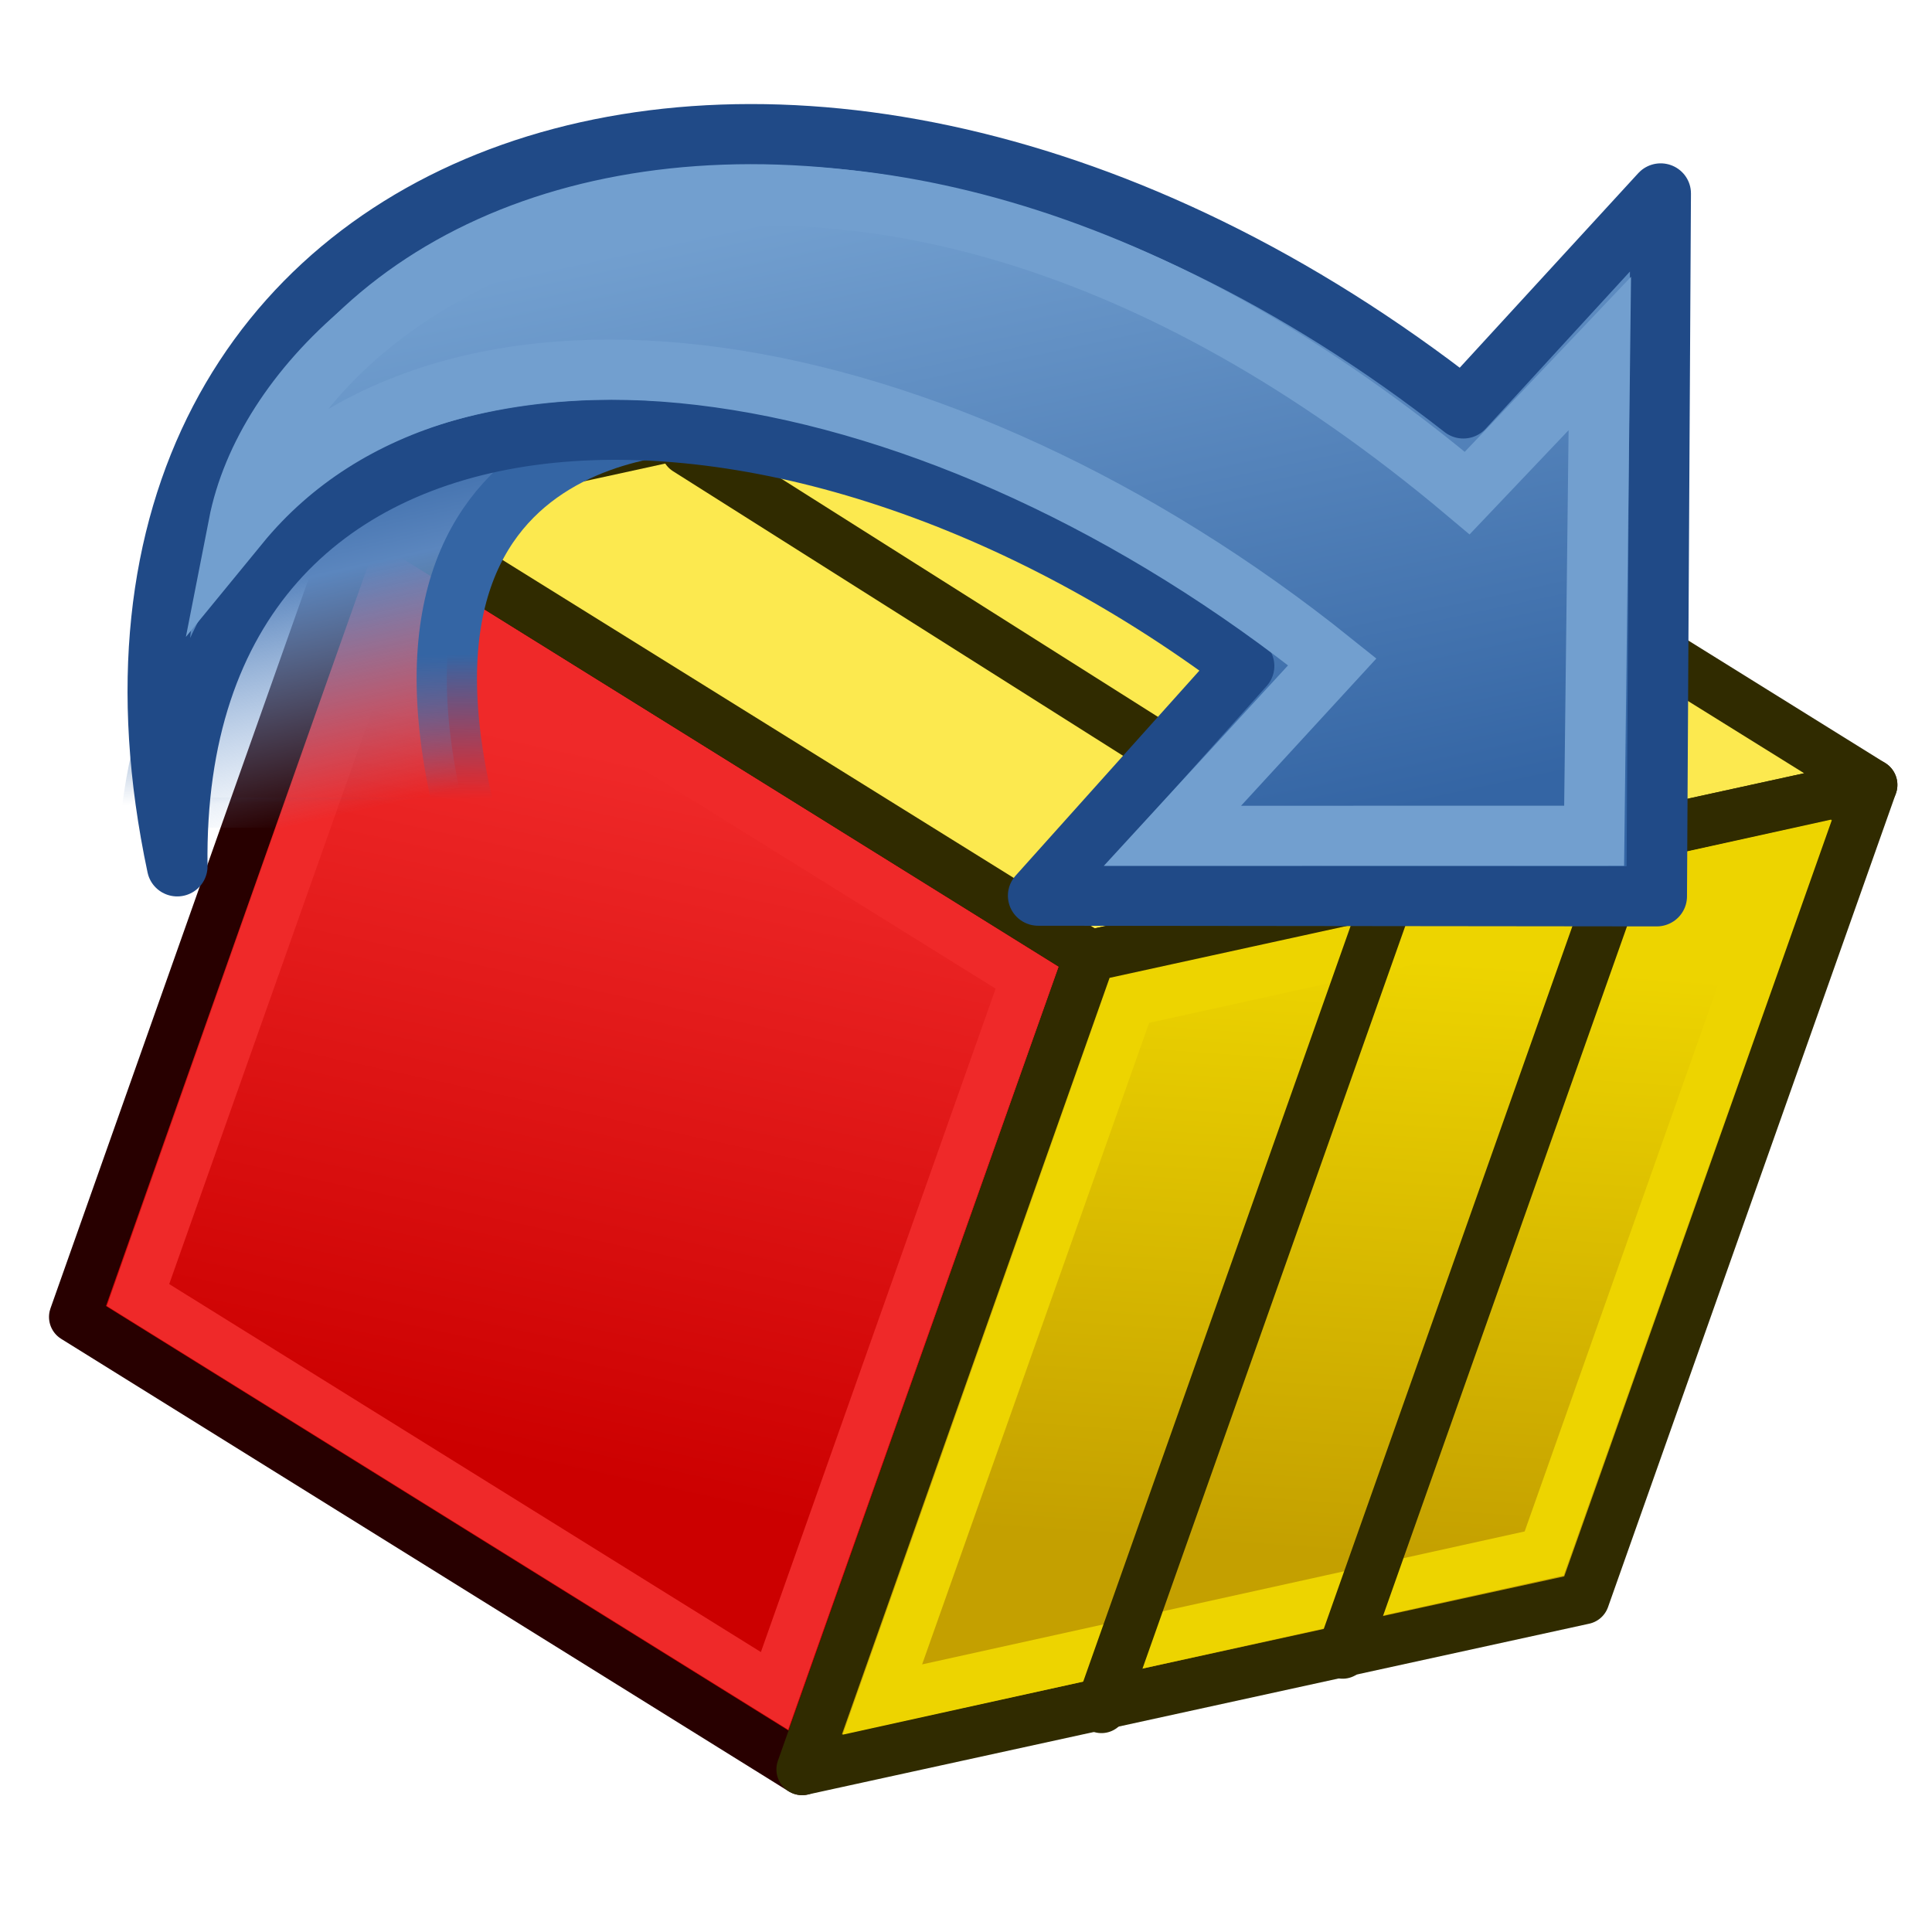
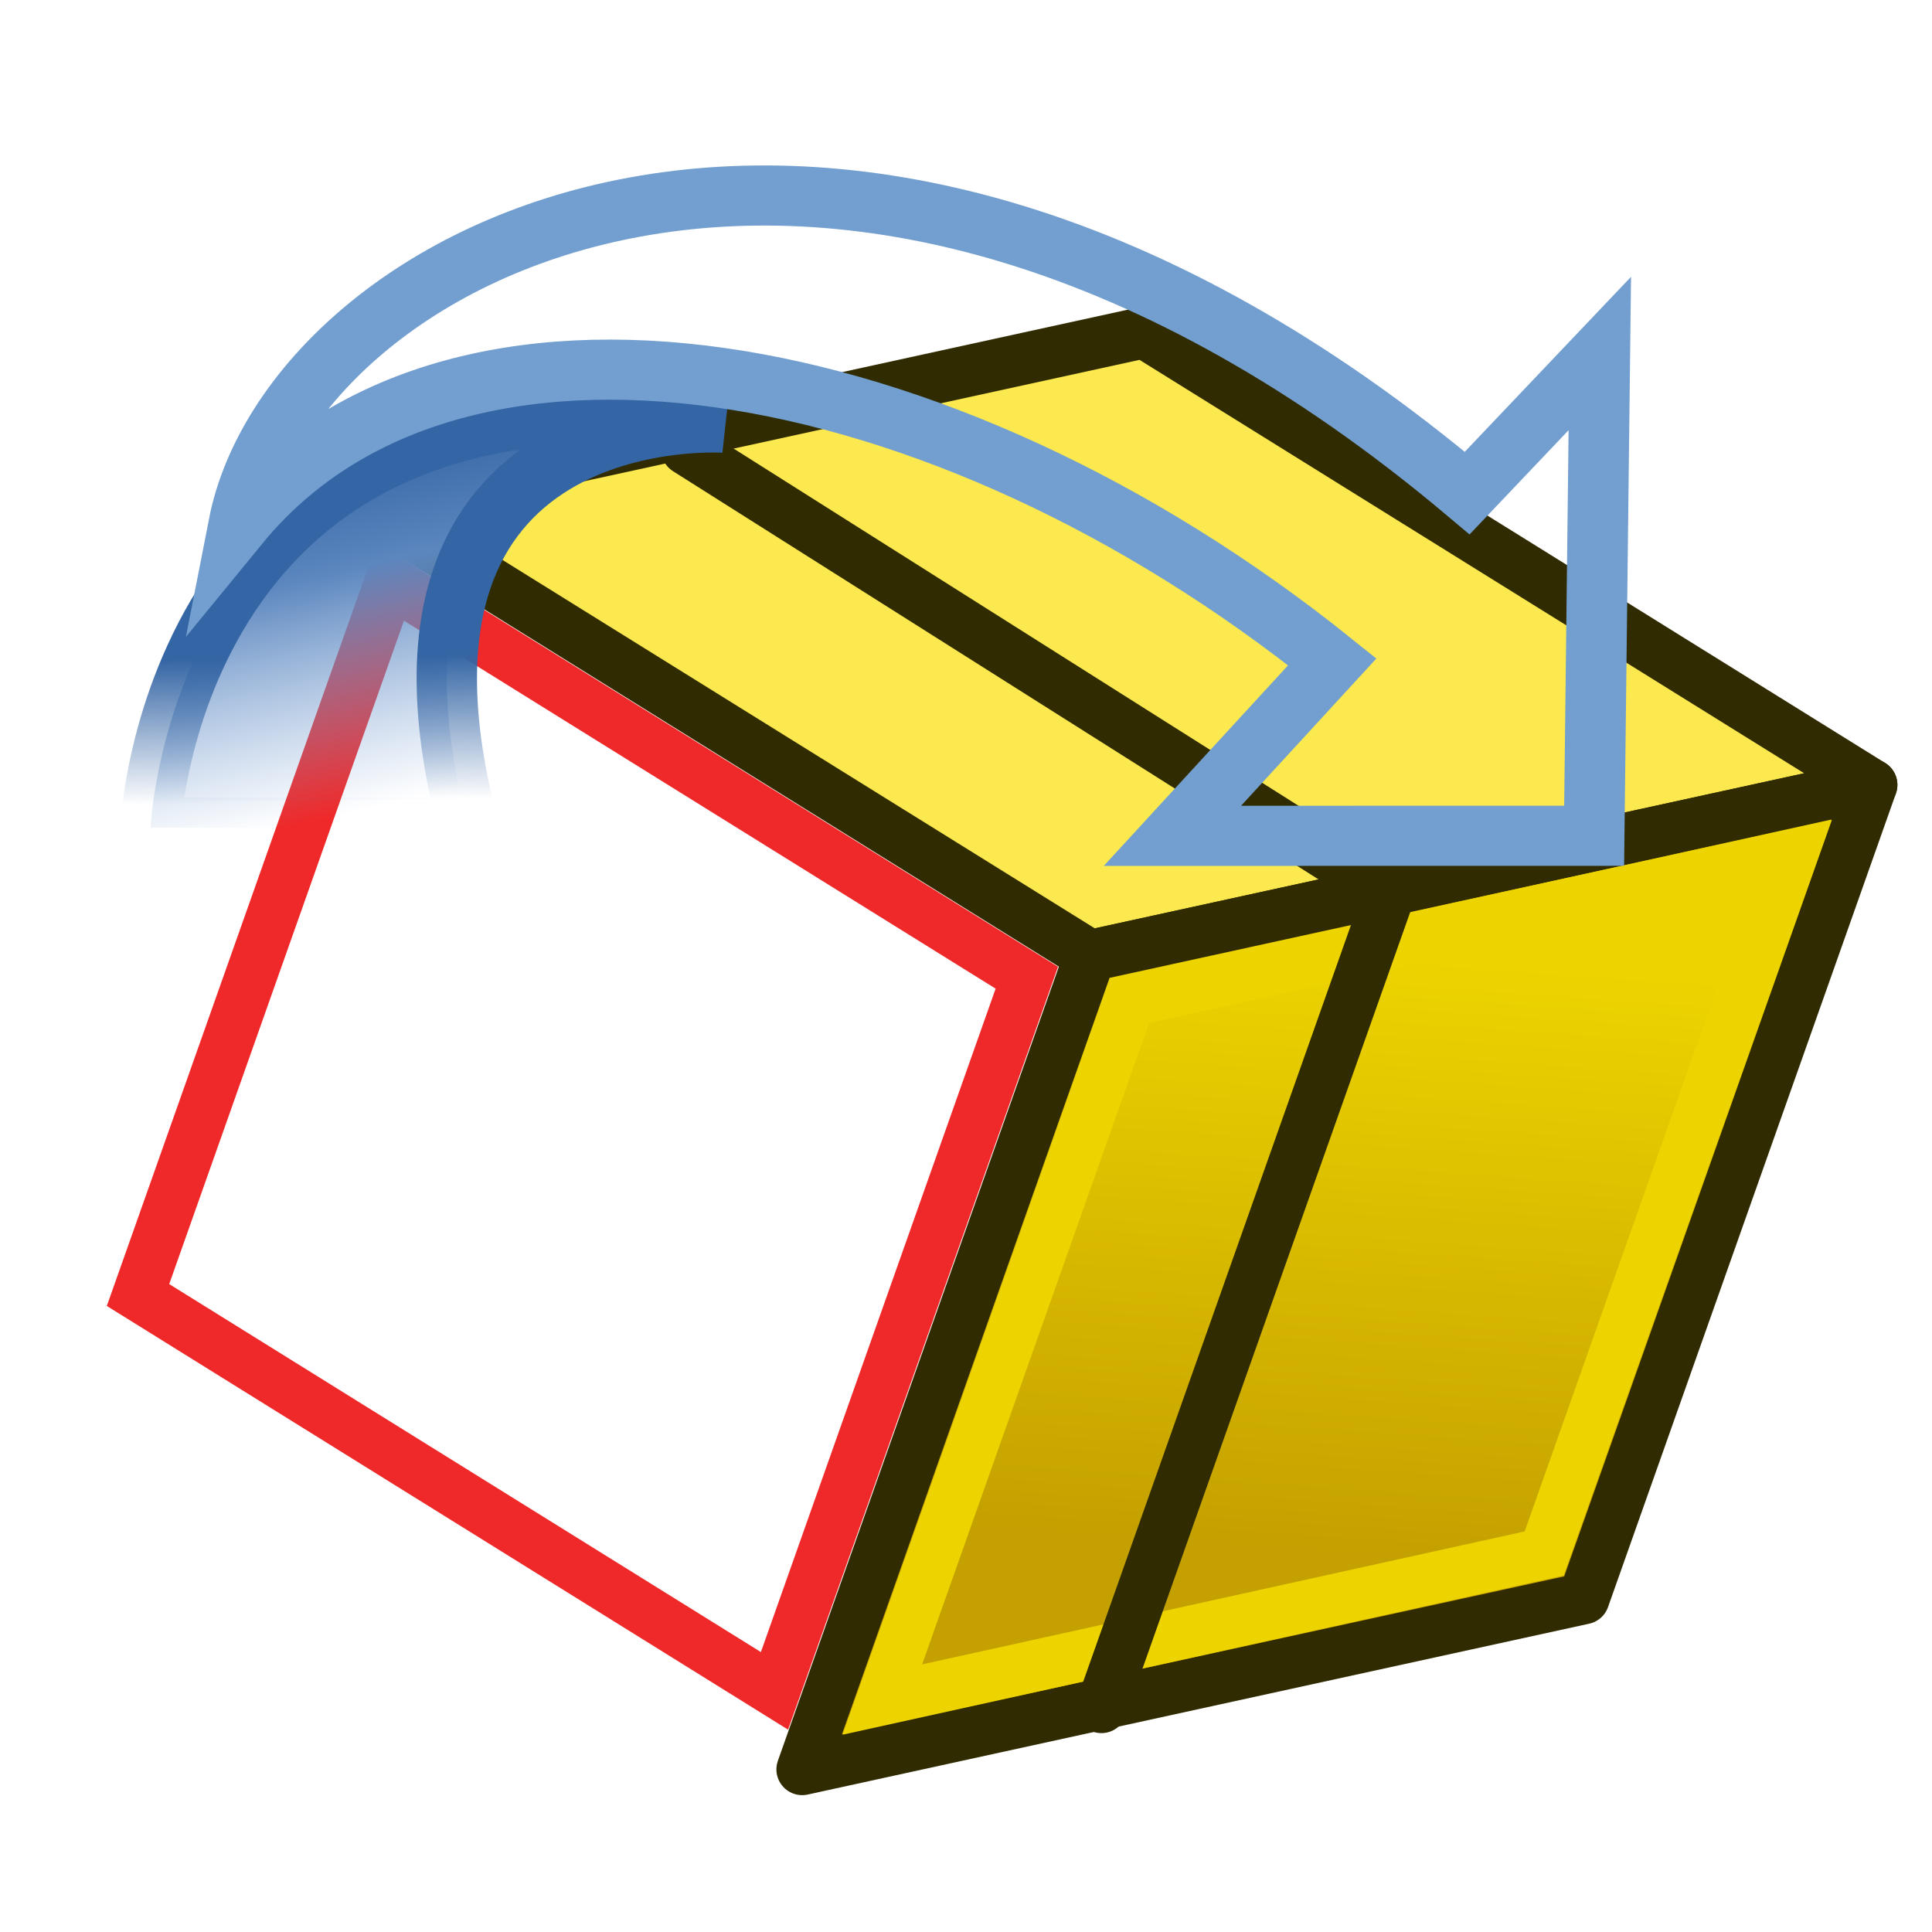
<svg xmlns="http://www.w3.org/2000/svg" xmlns:ns1="http://sodipodi.sourceforge.net/DTD/sodipodi-0.dtd" xmlns:ns2="http://www.inkscape.org/namespaces/inkscape" xmlns:xlink="http://www.w3.org/1999/xlink" width="64px" height="64px" id="svg2860" ns1:version="0.32" ns2:version="0.48.5 r10040" ns1:docname="fem-beam-srotation.svg" ns2:output_extension="org.inkscape.output.svg.inkscape" version="1.1">
  <defs id="defs2862">
    <linearGradient ns2:collect="always" id="linearGradient3878">
      <stop style="stop-color:#c4a000;stop-opacity:1" offset="0" id="stop3880" />
      <stop style="stop-color:#edd400;stop-opacity:1" offset="1" id="stop3882" />
    </linearGradient>
    <linearGradient ns2:collect="always" id="linearGradient3814">
      <stop style="stop-color:#cc0000;stop-opacity:1;" offset="0" id="stop3816" />
      <stop style="stop-color:#ef2929;stop-opacity:1" offset="1" id="stop3818" />
    </linearGradient>
    <linearGradient ns2:collect="always" id="linearGradient3800">
      <stop style="stop-color:#edd400;stop-opacity:1;" offset="0" id="stop3802" />
      <stop style="stop-color:#fce94f;stop-opacity:1" offset="1" id="stop3804" />
    </linearGradient>
    <linearGradient id="linearGradient6238">
      <stop style="stop-color:#f91200;stop-opacity:1;" offset="0" id="stop6240" />
      <stop style="stop-color:#ffaa00;stop-opacity:1;" offset="1" id="stop6242" />
    </linearGradient>
    <linearGradient id="linearGradient3377">
      <stop id="stop3379" offset="0" style="stop-color:#faff2b;stop-opacity:1;" />
      <stop id="stop3381" offset="1" style="stop-color:#ffaa00;stop-opacity:1;" />
    </linearGradient>
    <ns2:perspective ns1:type="inkscape:persp3d" ns2:vp_x="0 : 32 : 1" ns2:vp_y="0 : 1000 : 0" ns2:vp_z="64 : 32 : 1" ns2:persp3d-origin="32 : 21.333333 : 1" id="perspective2868" />
    <radialGradient ns2:collect="always" xlink:href="#linearGradient3377" id="radialGradient4992" gradientUnits="userSpaceOnUse" gradientTransform="matrix(1.6,-0.044,0.043,0.858,-286.777,-81.583)" cx="148.883" cy="81.87" fx="148.883" fy="81.87" r="19.467" />
    <radialGradient ns2:collect="always" xlink:href="#linearGradient3377" id="radialGradient3319" gradientUnits="userSpaceOnUse" gradientTransform="matrix(1.147,-0.14,0.071,0.579,-155.012,-8.946)" cx="45.883" cy="28.87" fx="45.883" fy="28.87" r="19.467" />
    <radialGradient ns2:collect="always" xlink:href="#linearGradient3377" id="radialGradient3321" gradientUnits="userSpaceOnUse" gradientTransform="matrix(1.16,0.072,-1.778,1.155,33.918,-107.871)" cx="135.383" cy="97.37" fx="135.383" fy="97.37" r="19.467" />
    <radialGradient ns2:collect="always" xlink:href="#linearGradient3377" id="radialGradient3323" gradientUnits="userSpaceOnUse" gradientTransform="matrix(0.654,-0.592,-0.229,1.075,-22.854,7.073)" cx="135.383" cy="97.37" fx="135.383" fy="97.37" r="19.467" />
    <radialGradient ns2:collect="always" xlink:href="#linearGradient3377" id="radialGradient3381" gradientUnits="userSpaceOnUse" gradientTransform="matrix(0.654,-0.592,-0.229,1.075,-23.018,14.9)" cx="135.383" cy="97.37" fx="135.383" fy="97.37" r="19.467" />
    <radialGradient ns2:collect="always" xlink:href="#linearGradient3377" id="radialGradient3384" gradientUnits="userSpaceOnUse" gradientTransform="matrix(1.16,0.072,-1.778,1.155,33.754,-100.044)" cx="135.383" cy="97.37" fx="135.383" fy="97.37" r="19.467" />
    <radialGradient ns2:collect="always" xlink:href="#linearGradient3377" id="radialGradient3387" gradientUnits="userSpaceOnUse" gradientTransform="matrix(1.147,-0.14,0.071,0.579,-100.668,-10.232)" cx="45.883" cy="28.87" fx="45.883" fy="28.87" r="19.467" />
    <radialGradient ns2:collect="always" xlink:href="#linearGradient3377" id="radialGradient3405" gradientUnits="userSpaceOnUse" gradientTransform="matrix(1.16,0.072,-1.778,1.155,33.754,-100.044)" cx="135.383" cy="97.37" fx="135.383" fy="97.37" r="19.467" />
    <radialGradient ns2:collect="always" xlink:href="#linearGradient3377" id="radialGradient3412" gradientUnits="userSpaceOnUse" gradientTransform="matrix(0.654,-0.592,-0.229,1.075,-23.018,14.9)" cx="135.383" cy="97.37" fx="135.383" fy="97.37" r="19.467" />
    <radialGradient ns2:collect="always" xlink:href="#linearGradient3377" id="radialGradient3417" gradientUnits="userSpaceOnUse" gradientTransform="matrix(0.712,-0.665,-0.292,1.992,-38.8,-65.274)" cx="135.383" cy="97.37" fx="135.383" fy="97.37" r="19.467" />
    <radialGradient ns2:collect="always" xlink:href="#linearGradient3377" id="radialGradient4190" gradientUnits="userSpaceOnUse" gradientTransform="matrix(0.789,0.203,-1.707,1.325,75.708,-146.807)" cx="135.383" cy="97.37" fx="135.383" fy="97.37" r="19.467" />
    <radialGradient ns2:collect="always" xlink:href="#linearGradient3377" id="radialGradient4201" gradientUnits="userSpaceOnUse" gradientTransform="matrix(0.789,0.203,-1.707,1.325,75.708,-146.807)" cx="135.383" cy="97.37" fx="135.383" fy="97.37" r="19.467" />
    <radialGradient ns2:collect="always" xlink:href="#linearGradient3377" id="radialGradient4203" gradientUnits="userSpaceOnUse" gradientTransform="matrix(0.712,-0.665,-0.292,1.992,-38.8,-65.274)" cx="135.383" cy="97.37" fx="135.383" fy="97.37" r="19.467" />
    <linearGradient ns2:collect="always" xlink:href="#linearGradient3800" id="linearGradient3806" x1="-23" y1="58" x2="-24" y2="30" gradientUnits="userSpaceOnUse" />
    <linearGradient ns2:collect="always" xlink:href="#linearGradient3814" id="linearGradient3820" x1="-23" y1="57" x2="-26" y2="29" gradientUnits="userSpaceOnUse" gradientTransform="matrix(0.823,0.27,-0.281,0.793,8.214,13.516)" />
    <linearGradient ns2:collect="always" xlink:href="#linearGradient3814-7" id="linearGradient3820-6" x1="-23" y1="57" x2="-26" y2="29" gradientUnits="userSpaceOnUse" />
    <linearGradient ns2:collect="always" id="linearGradient3814-7">
      <stop style="stop-color:#cc0000;stop-opacity:1;" offset="0" id="stop3816-5" />
      <stop style="stop-color:#ef2929;stop-opacity:1" offset="1" id="stop3818-3" />
    </linearGradient>
    <linearGradient y2="29" x2="-26" y1="57" x1="-23" gradientUnits="userSpaceOnUse" id="linearGradient3837" xlink:href="#linearGradient3814-7" ns2:collect="always" gradientTransform="translate(26,-16)" />
    <linearGradient ns2:collect="always" xlink:href="#linearGradient3878" id="linearGradient3884" x1="53" y1="46" x2="47" y2="23" gradientUnits="userSpaceOnUse" gradientTransform="matrix(0.823,0.27,-0.281,0.793,-29.126,4.801)" />
    <linearGradient ns2:collect="always" xlink:href="#linearGradient2831" id="linearGradient1486" gradientUnits="userSpaceOnUse" gradientTransform="matrix(1.37,0,0,1.359,0.022,-18.215)" x1="13.479" y1="10.612" x2="15.419" y2="19.115" />
    <linearGradient id="linearGradient2831">
      <stop style="stop-color:#3465a4;stop-opacity:1;" offset="0" id="stop2833" />
      <stop id="stop2855" offset="0.333" style="stop-color:#5b86be;stop-opacity:1;" />
      <stop style="stop-color:#83a8d8;stop-opacity:0;" offset="1" id="stop2835" />
    </linearGradient>
    <linearGradient ns2:collect="always" xlink:href="#linearGradient2847" id="linearGradient1488" gradientUnits="userSpaceOnUse" gradientTransform="matrix(-1.37,0,0,-1.359,64.513,44.465)" x1="37.128" y1="29.73" x2="37.065" y2="26.194" />
    <linearGradient ns2:collect="always" id="linearGradient2847">
      <stop style="stop-color:#3465a4;stop-opacity:1;" offset="0" id="stop2849" />
      <stop style="stop-color:#3465a4;stop-opacity:0;" offset="1" id="stop2851" />
    </linearGradient>
    <linearGradient ns2:collect="always" xlink:href="#linearGradient3063" id="linearGradient3858" gradientUnits="userSpaceOnUse" x1="42.703" y1="20.547" x2="26.606" y2="33.634" />
    <linearGradient id="linearGradient3063">
      <stop id="stop3065" offset="0" style="stop-color:#729fcf;stop-opacity:1" />
      <stop id="stop3067" offset="1" style="stop-color:#204a87;stop-opacity:1" />
    </linearGradient>
    <linearGradient ns2:collect="always" xlink:href="#linearGradient2380" id="linearGradient3034" gradientUnits="userSpaceOnUse" x1="41.792" y1="20.135" x2="23.706" y2="34.083" />
    <linearGradient id="linearGradient2380">
      <stop style="stop-color:#729fcf;stop-opacity:1" offset="0" id="stop2382" />
      <stop style="stop-color:#3465a4;stop-opacity:1" offset="1" id="stop2384" />
    </linearGradient>
    <linearGradient ns2:collect="always" xlink:href="#linearGradient2831" id="linearGradient3098" gradientUnits="userSpaceOnUse" gradientTransform="matrix(1.37,0,0,1.359,0.022,-18.215)" x1="13.479" y1="10.612" x2="15.419" y2="19.115" />
    <linearGradient ns2:collect="always" xlink:href="#linearGradient2847" id="linearGradient3100" gradientUnits="userSpaceOnUse" gradientTransform="matrix(-1.37,0,0,-1.359,64.513,44.465)" x1="37.128" y1="29.73" x2="37.065" y2="26.194" />
    <linearGradient ns2:collect="always" xlink:href="#linearGradient2380" id="linearGradient3102" gradientUnits="userSpaceOnUse" x1="41.792" y1="20.135" x2="23.706" y2="34.083" />
    <linearGradient ns2:collect="always" xlink:href="#linearGradient3063" id="linearGradient3104" gradientUnits="userSpaceOnUse" x1="42.703" y1="20.547" x2="26.606" y2="33.634" />
  </defs>
  <ns1:namedview id="base" pagecolor="#ffffff" bordercolor="#666666" borderopacity="1.0" ns2:pageopacity="0.0" ns2:pageshadow="2" ns2:zoom="8" ns2:cx="54.592573" ns2:cy="26.670085" ns2:current-layer="g3808" showgrid="true" ns2:document-units="px" ns2:grid-bbox="true" ns2:window-width="2560" ns2:window-height="1392" ns2:window-x="-2" ns2:window-y="25" ns2:window-maximized="1">
    <ns2:grid type="xygrid" id="grid3325" empspacing="2" visible="true" enabled="true" snapvisiblegridlinesonly="true" originy="-2.7755576e-17px" spacingx="1px" spacingy="-0.01px" />
  </ns1:namedview>
  <g id="layer1" ns2:label="Layer 1" ns2:groupmode="layer">
    <g id="g3808" transform="translate(44,-4)">
-       <path ns1:nodetypes="ccccc" ns2:connector-curvature="0" id="rect3011" d="m -7.89,35.66 -9.537,26.953 -24.096,-14.987 9.537,-26.953 z" style="fill:url(#linearGradient3820);fill-opacity:1;stroke:#280000;stroke-width:1.707;stroke-linecap:round;stroke-linejoin:round;stroke-miterlimit:4" />
      <path ns1:nodetypes="ccccc" ns2:connector-curvature="0" id="rect3011-3" d="m -9.985,36.388 -8.359,23.624 -21.084,-13.113 8.359,-23.624 z" style="fill:none;stroke:#ef2929;stroke-width:1.707;stroke-linecap:round;stroke-linejoin:miter;stroke-miterlimit:4" />
      <path style="fill:#fce94f;stroke:#302b00;stroke-width:1.707;stroke-linecap:butt;stroke-linejoin:round;stroke-opacity:1" d="M -31.986,20.673 -6.096,15.013 18,30 -7.89,35.66 z" id="path3856" ns2:connector-curvature="0" />
      <path style="fill:url(#linearGradient3884);fill-opacity:1;stroke:#302b00;stroke-width:1.707;stroke-linecap:butt;stroke-linejoin:round;stroke-opacity:1" d="M -17.427,62.613 -7.89,35.66 18,30 8.463,56.953 z" id="path3858" ns2:connector-curvature="0" />
      <path style="fill:none;stroke:#edd400;stroke-width:1.707;stroke-linecap:butt;stroke-linejoin:miter;stroke-opacity:1" d="M -14.771,60.3 -6.58,37.152 15.344,32.314 7.153,55.462 z" id="path3858-6" ns2:connector-curvature="0" ns1:nodetypes="ccccc" />
      <path style="fill:none;stroke:#302b00;stroke-width:1.707;stroke-linecap:round;stroke-linejoin:round;stroke-opacity:1" d="M -7.513,60.558 2.025,33.605 -21.249,18.888" id="path3886" ns2:connector-curvature="0" ns1:nodetypes="ccc" />
-       <path style="fill:none;stroke:#302b00;stroke-width:1.707;stroke-linecap:round;stroke-linejoin:round;stroke-opacity:1" d="M 0.475,58.756 10.012,31.802 -14.084,16.816" id="path3888" ns2:connector-curvature="0" ns1:nodetypes="ccc" />
      <g transform="translate(-47,21.692)" id="g3863">
        <path ns2:connector-curvature="0" ns1:nodetypes="cccc" ns2:r_cy="true" ns2:r_cx="true" id="path2865" d="m 27,-3.692 c 0,0 -12.247,-0.849 -8.479,13.419 l -10.534,0 c 0,0 0.685,-16.137 19.013,-13.419 z" style="color:#000000;fill:url(#linearGradient3098);fill-opacity:1;fill-rule:nonzero;stroke:url(#linearGradient3100);stroke-width:2;stroke-linecap:butt;stroke-linejoin:miter;stroke-miterlimit:4;stroke-opacity:1;stroke-dasharray:none;stroke-dashoffset:0;marker:none;visibility:visible;display:block;overflow:visible" />
        <g style="fill:url(#linearGradient3104);fill-opacity:1;stroke:#204a87;stroke-width:0.733;stroke-opacity:1" ns2:r_cy="true" ns2:r_cx="true" transform="matrix(-0.793,-0.665,-0.67,0.787,77.66,0.94)" id="g1878">
-           <path ns2:connector-curvature="0" ns2:r_cy="true" ns2:r_cx="true" style="color:#000000;fill:url(#linearGradient3102);fill-opacity:1;fill-rule:nonzero;stroke:#204a87;stroke-width:1.933;stroke-linecap:butt;stroke-linejoin:round;stroke-miterlimit:4;stroke-opacity:1;stroke-dasharray:none;stroke-dashoffset:0;marker:none;visibility:visible;display:block;overflow:visible" d="M 44.307,50.23 C 62.821,35.819 49.665,13.412 22.462,12.498 L 22.114,3.152 7.625,20.497 22.714,33.219 c 0,0 -0.252,-9.881 -0.252,-9.881 18.83,0.999 32.982,14.072 21.844,26.892 z" id="path1880" ns1:nodetypes="ccccccc" />
-         </g>
+           </g>
        <g id="g2805" transform="matrix(-0.697,-0.584,-0.589,0.691,72.35,1.013)" ns2:r_cx="true" ns2:r_cy="true" style="fill:none;stroke:#729fcf;stroke-width:0.733;stroke-opacity:1">
          <path ns2:connector-curvature="0" ns1:nodetypes="ccccccc" id="path2807" d="M 52.369,42.345 C 57.337,33.466 49.176,12.602 19.056,12.673 L 18.678,5.663 7.438,19.283 19.129,29.167 18.808,20.555 c 18.245,0.382 33.804,9.458 33.561,21.79 z" style="color:#000000;fill:none;stroke:#729fcf;stroke-width:2.201;stroke-linecap:butt;stroke-linejoin:miter;stroke-miterlimit:21;stroke-opacity:1;stroke-dasharray:none;stroke-dashoffset:0;marker:none;visibility:visible;display:block;overflow:visible" ns2:r_cx="true" ns2:r_cy="true" />
        </g>
      </g>
    </g>
  </g>
</svg>